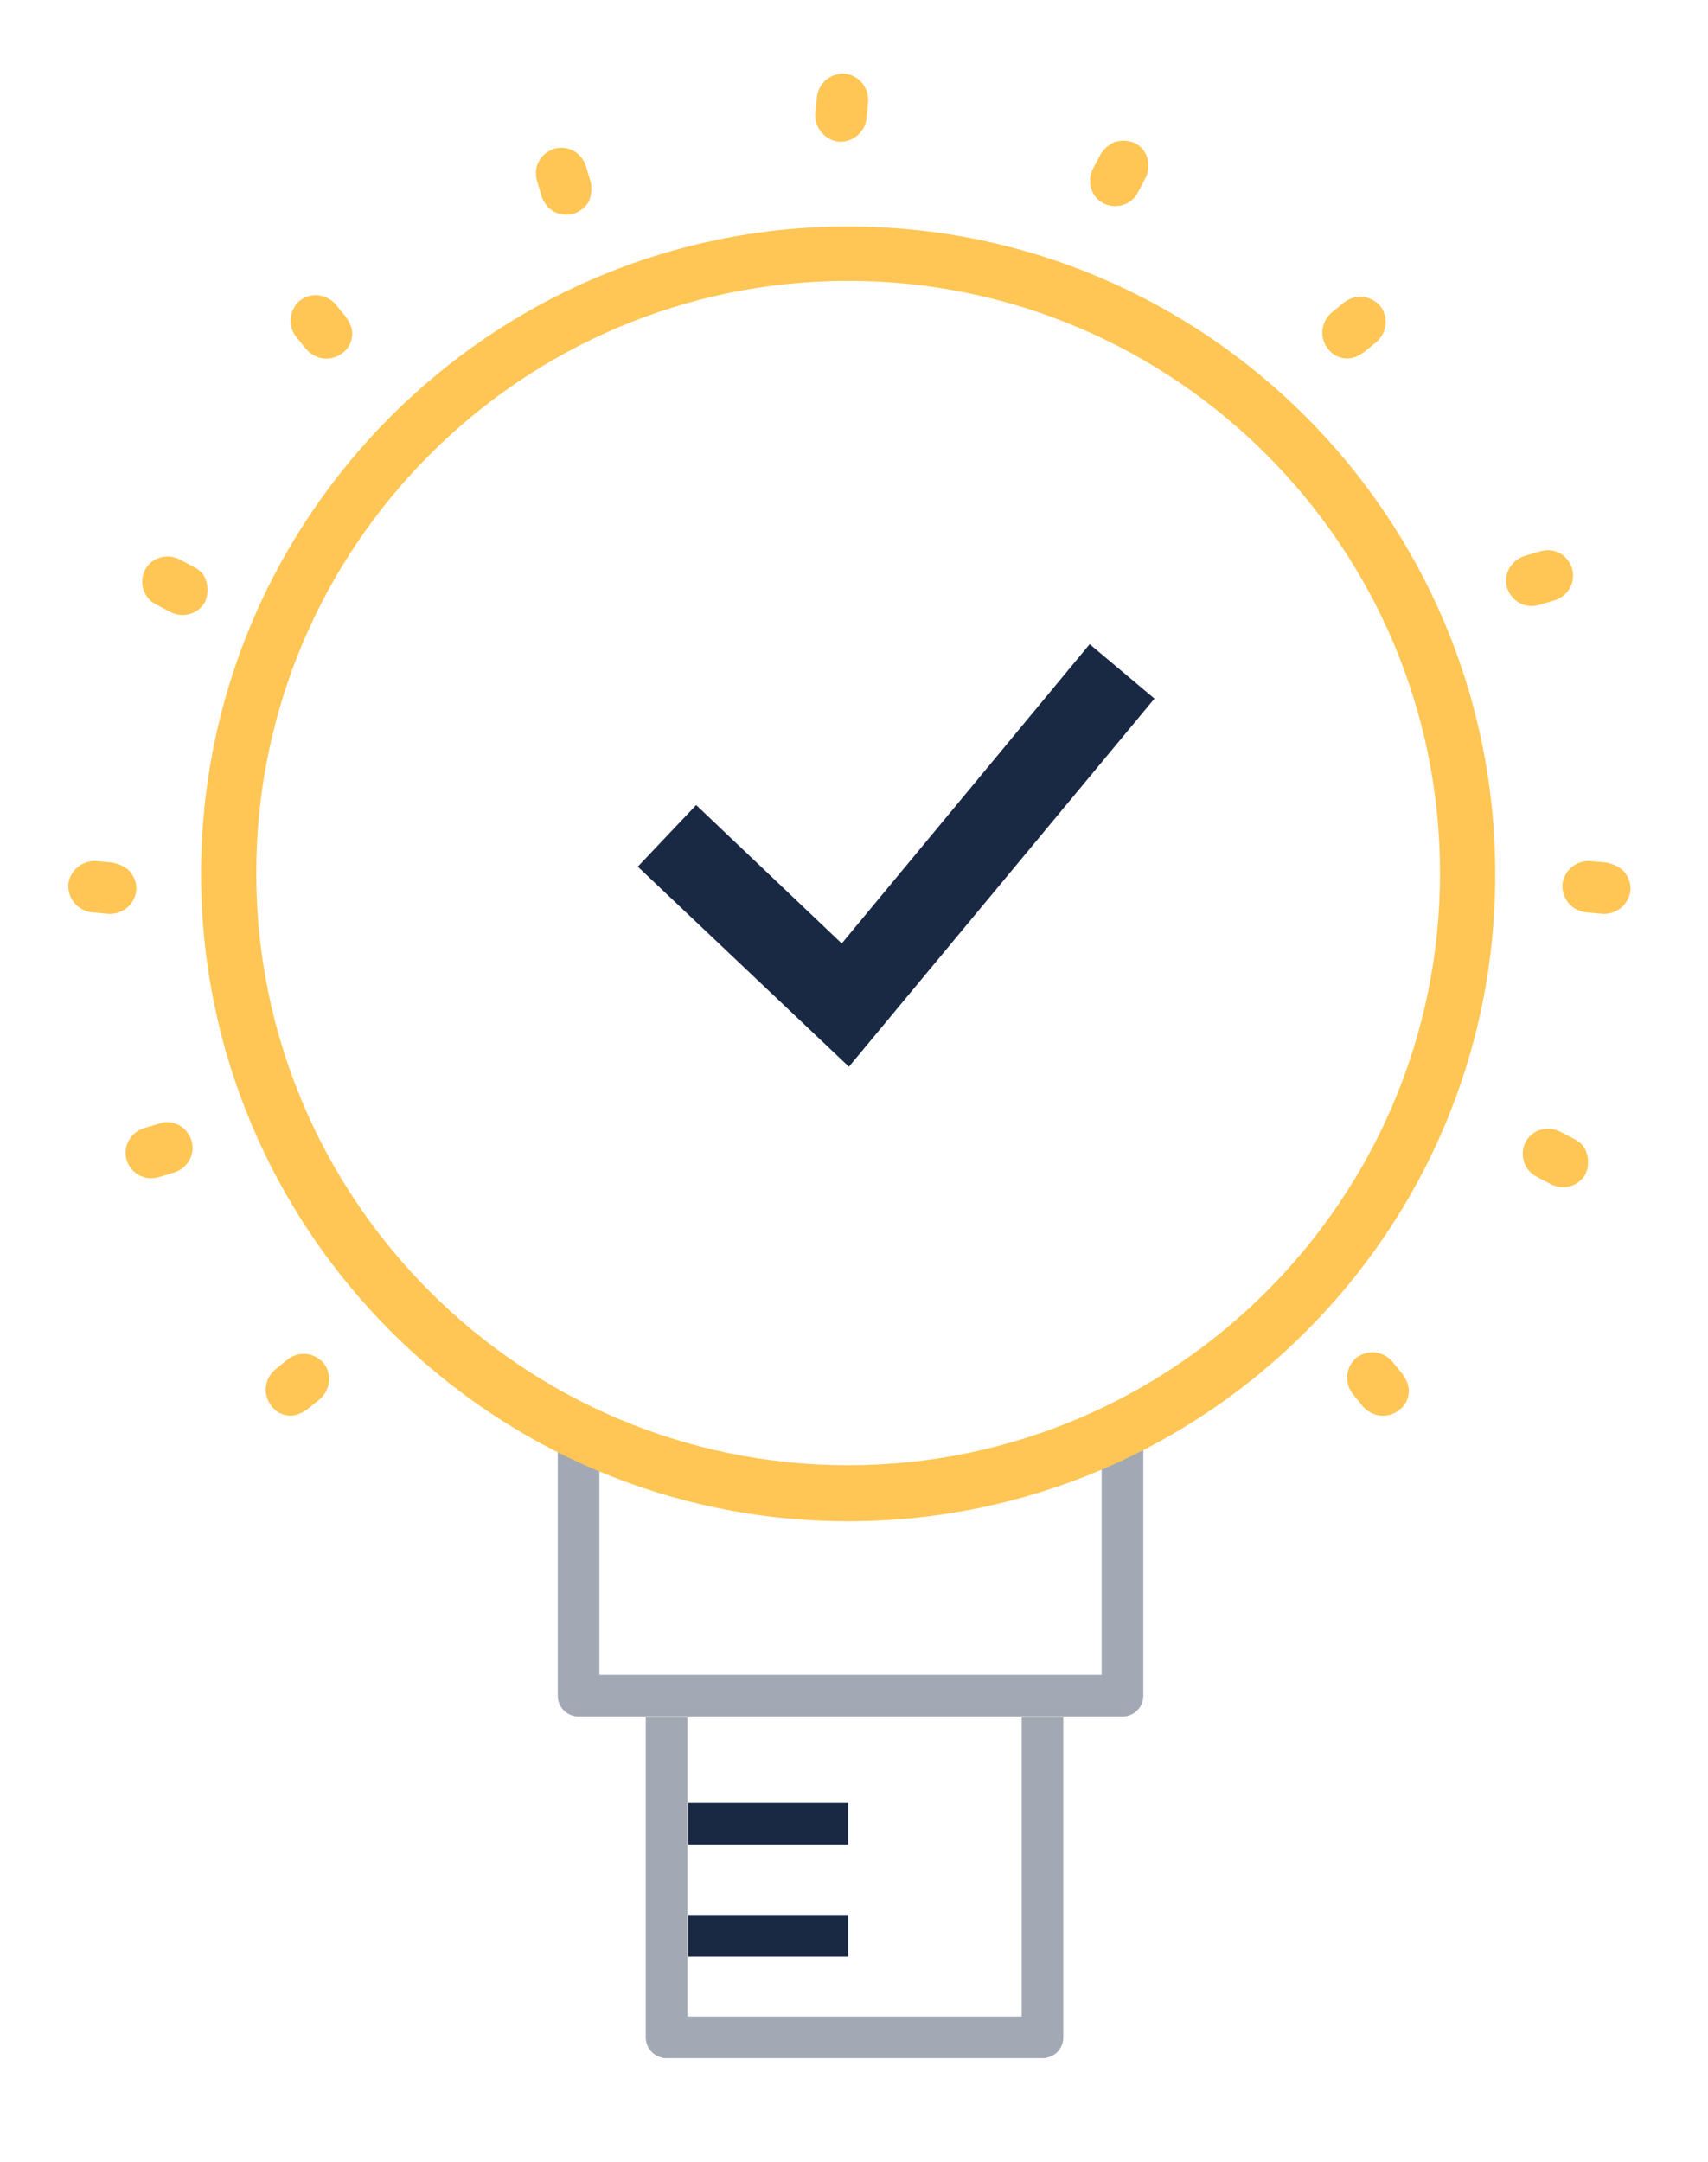
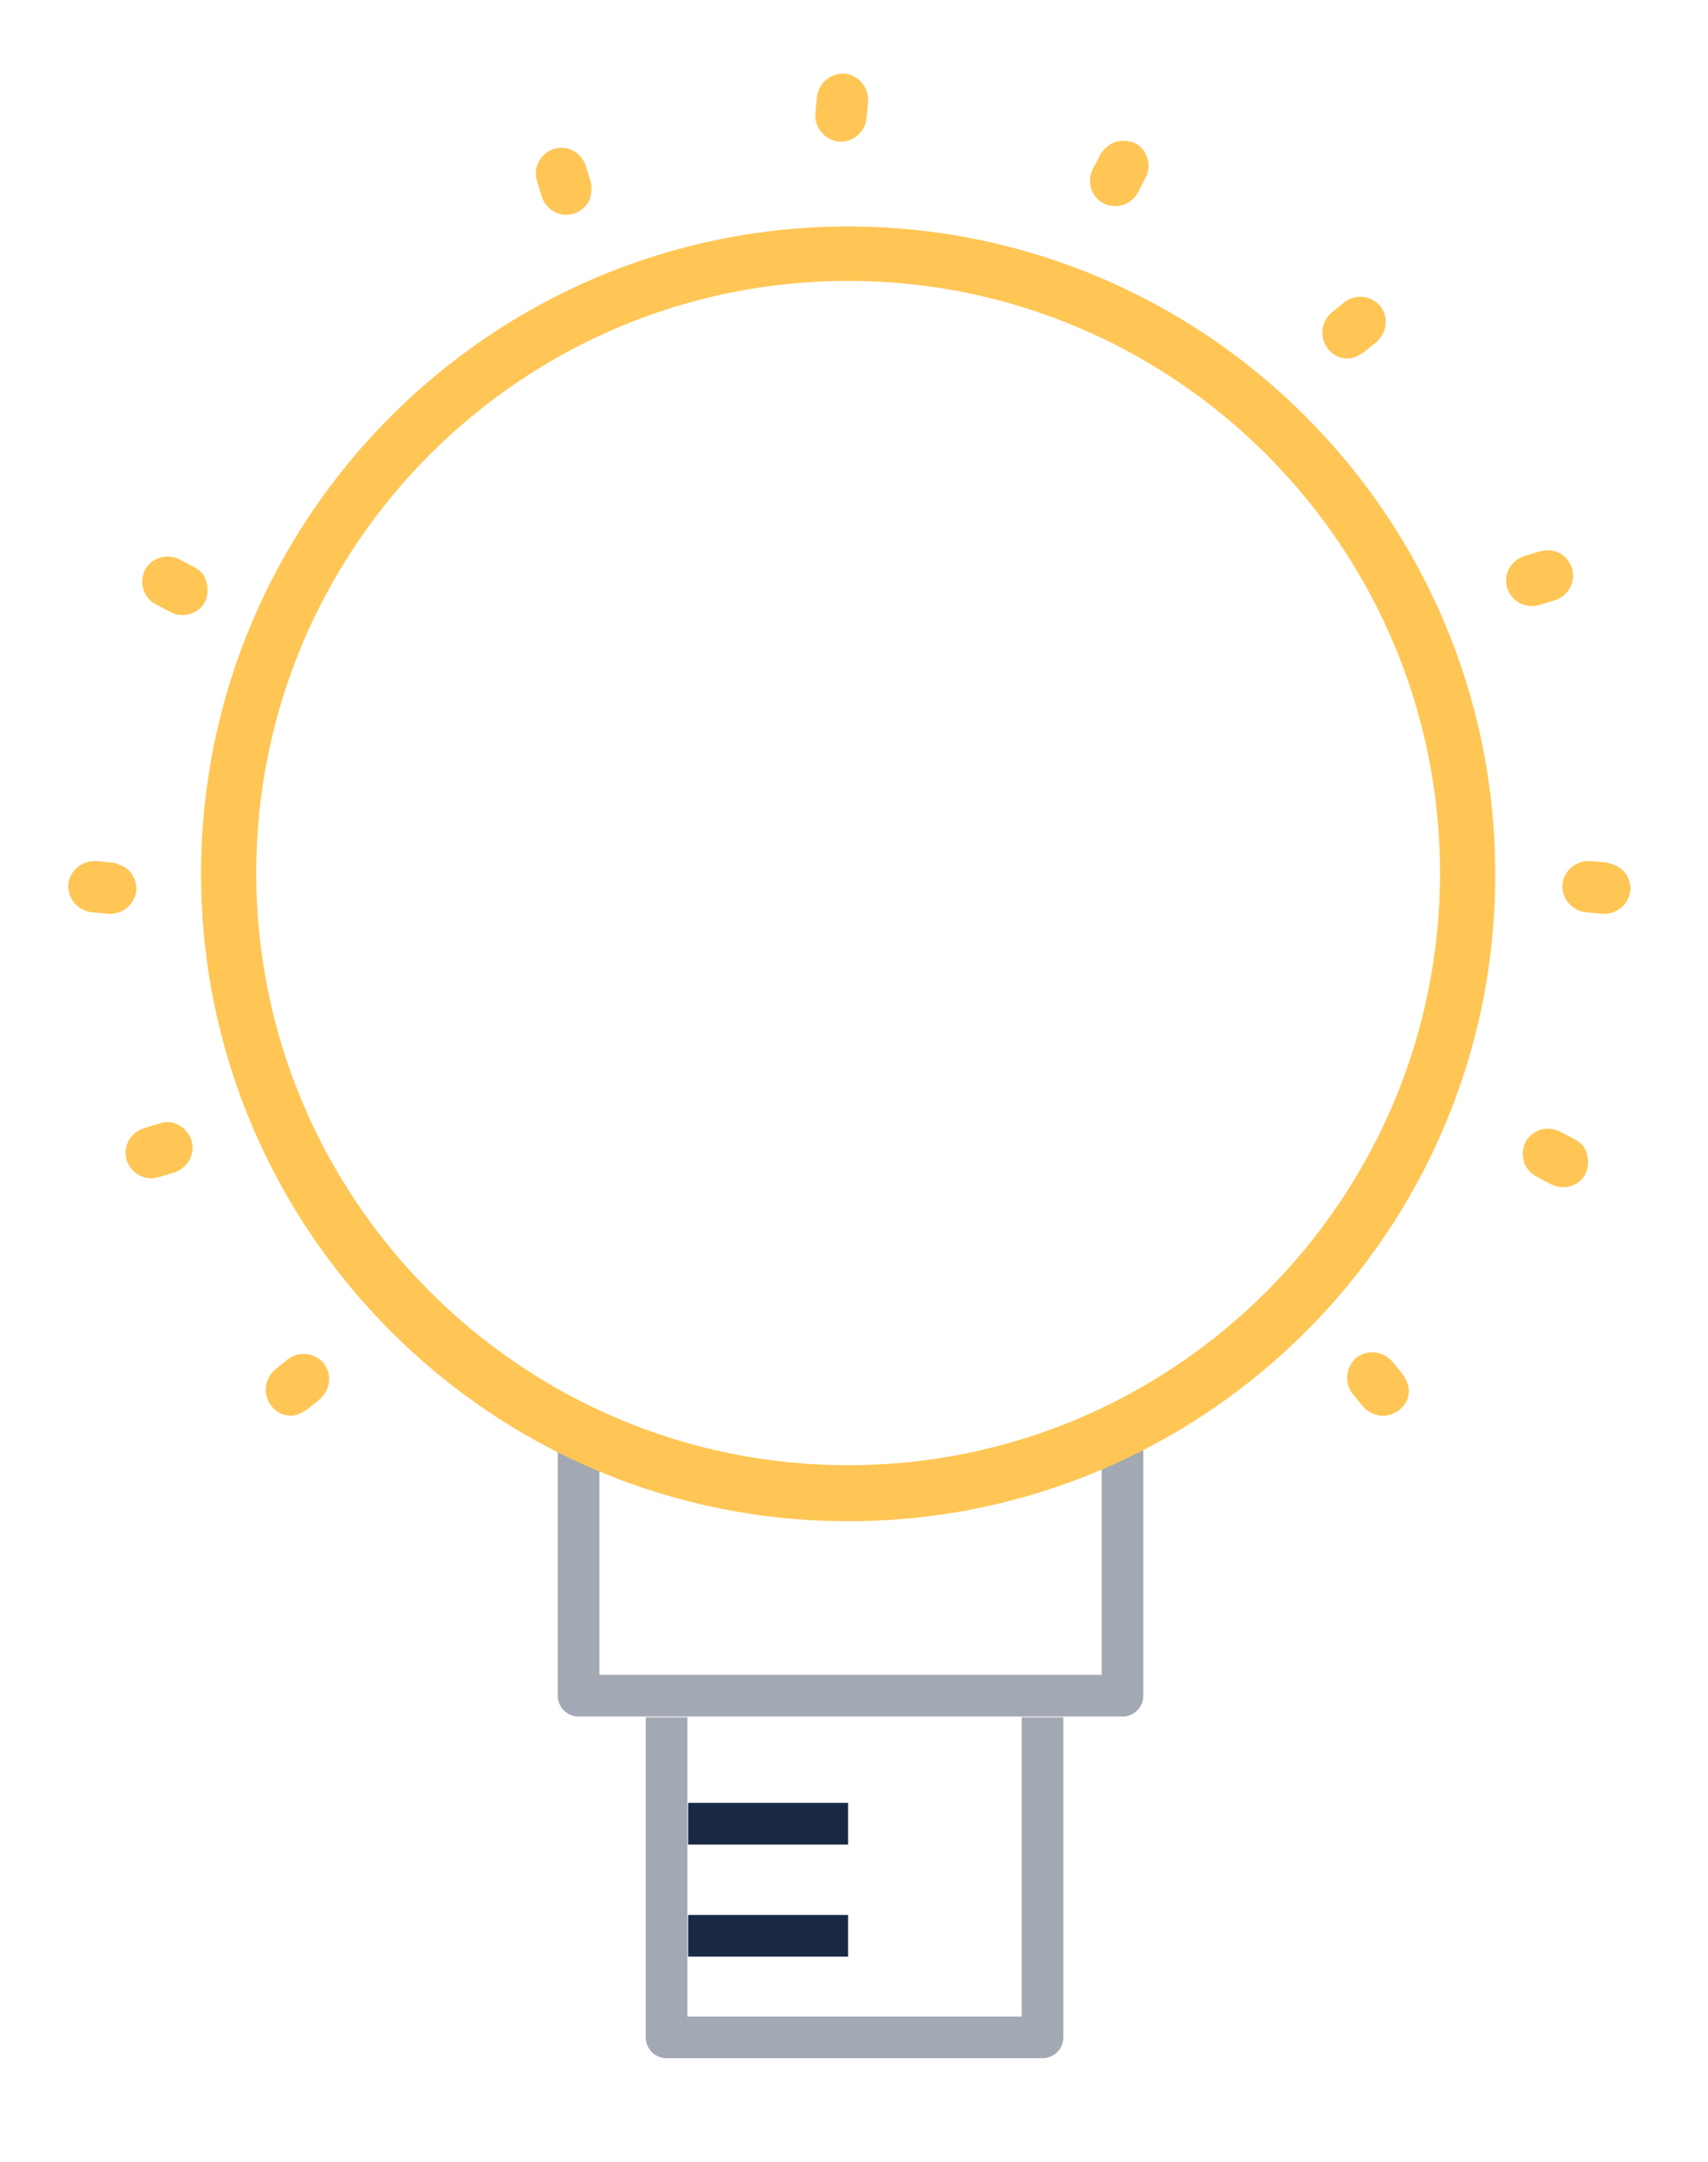
<svg xmlns="http://www.w3.org/2000/svg" version="1.1" id="Calque_1" x="0px" y="0px" width="328px" height="415px" viewBox="0 0 328 415" enable-background="new 0 0 328 415" xml:space="preserve">
  <polyline opacity="0.4" fill="none" stroke="#192944" stroke-width="8" stroke-linecap="round" stroke-linejoin="round" stroke-miterlimit="10" enable-background="new    " points="  215.559,276.328 215.559,325.48 111.11,325.48 111.11,276.328 " />
  <polyline opacity="0.4" fill="none" stroke="#192944" stroke-width="8" stroke-linejoin="round" stroke-miterlimit="10" enable-background="new    " points="  200.198,329.624 200.198,391.064 128.006,391.064 128.006,329.624 " />
-   <path display="none" fill="#192944" d="M392.755,559.411c-68.505,0-124.262-55.757-124.262-124.263s55.757-124.262,124.262-124.262  c68.506,0,124.263,55.756,124.263,124.262C517.171,503.654,461.414,559.411,392.755,559.411z M392.755,321.331  c-62.669,0-113.664,50.995-113.664,113.664s50.995,113.664,113.664,113.664s113.664-50.995,113.664-113.664  S455.424,321.331,392.755,321.331z" />
  <path fill="#FFC655" d="M162.873,291.995c-68.505,0-124.262-55.757-124.262-124.263S94.368,43.471,162.873,43.471  c68.506,0,124.263,55.756,124.263,124.262C287.289,236.238,231.532,291.995,162.873,291.995z M162.873,53.915  c-62.669,0-113.664,50.995-113.664,113.664s50.995,113.664,113.664,113.664s113.664-50.995,113.664-113.664  S225.542,53.915,162.873,53.915z" />
-   <polygon fill="#192944" points="163.027,204.75 122.477,166.351 133.689,154.523 161.645,181.096 209.261,123.648 221.702,134.095   " />
  <path fill="#FFC655" d="M164.87,25.807c-0.922,0.922-2.458,1.535-3.84,1.383c-2.611-0.309-4.608-2.611-4.454-5.377l0.307-3.226  c0.309-2.61,2.611-4.608,5.376-4.454c2.611,0.307,4.608,2.611,4.455,5.376l-0.308,3.226  C166.253,24.117,165.638,25.039,164.87,25.807z" />
-   <path fill="#FFC655" d="M67.642,64.053c0,1.383-0.615,2.766-1.844,3.688c-2.149,1.689-5.068,1.382-6.912-0.614l-1.996-2.458  c-1.689-2.15-1.383-5.068,0.615-6.912c2.149-1.689,5.068-1.382,6.911,0.614l1.997,2.458C67.181,61.902,67.642,62.979,67.642,64.053z  " />
  <path fill="#FFC655" d="M270.547,266.958c0,1.383-0.614,2.765-1.843,3.687c-2.15,1.689-5.069,1.384-6.912-0.613l-1.997-2.458  c-1.688-2.15-1.382-5.068,0.614-6.911c2.15-1.69,5.069-1.383,6.912,0.614l1.997,2.457  C270.086,264.808,270.547,265.883,270.547,266.958z" />
  <path fill="#FFC655" d="M258.72,68.814c-1.383,0-2.765-0.614-3.687-1.844c-1.689-2.15-1.382-5.068,0.614-6.912l2.458-1.996  c2.149-1.69,5.067-1.383,6.912,0.613c1.688,2.15,1.382,5.069-0.614,6.912l-2.458,1.997C260.87,68.354,259.795,68.814,258.72,68.814z  " />
  <path fill="#FFC655" d="M55.813,271.72c-1.381,0-2.764-0.614-3.686-1.843c-1.689-2.15-1.382-5.069,0.614-6.912l2.458-1.997  c2.15-1.688,5.068-1.382,6.912,0.614c1.689,2.15,1.382,5.069-0.614,6.912l-2.458,1.997C57.964,271.259,56.89,271.72,55.813,271.72z" />
  <path fill="#FFC655" d="M24.787,167.118c0.921,0.922,1.536,2.458,1.382,3.84c-0.307,2.611-2.611,4.608-5.376,4.455l-3.226-0.309  c-2.611-0.307-4.608-2.61-4.455-5.376c0.307-2.61,2.611-4.607,5.376-4.453l3.226,0.307C22.944,165.89,24.019,166.351,24.787,167.118  z" />
  <path fill="#FFC655" d="M311.712,167.118c0.922,0.922,1.536,2.458,1.382,3.84c-0.307,2.611-2.609,4.608-5.376,4.455l-3.226-0.309  c-2.61-0.307-4.607-2.61-4.454-5.376c0.309-2.61,2.611-4.607,5.376-4.453l3.227,0.307  C309.868,165.89,310.943,166.351,311.712,167.118z" />
  <path fill="#FFC655" d="M34.003,215.81c1.229,0.462,2.305,1.689,2.766,3.072c0.768,2.611-0.614,5.222-3.227,6.145l-3.072,0.922  c-2.61,0.768-5.223-0.614-6.144-3.227c-0.769-2.61,0.614-5.223,3.226-6.145l3.072-0.921  C31.853,215.195,33.081,215.349,34.003,215.81z" />
  <path fill="#FFC655" d="M299.116,105.984c1.229,0.461,2.305,1.69,2.766,3.072c0.769,2.611-0.614,5.223-3.227,6.145l-3.071,0.921  c-2.61,0.769-5.223-0.614-6.145-3.226c-0.769-2.611,0.613-5.223,3.226-6.145l3.072-0.921  C296.966,105.525,298.041,105.525,299.116,105.984z" />
-   <path fill="#FFC655" d="M39.533,111.361c0.46,1.229,0.46,2.766-0.153,4.147c-1.229,2.304-4.147,3.226-6.605,1.997l-2.918-1.535  c-2.305-1.229-3.227-4.147-1.997-6.605c1.229-2.305,4.147-3.227,6.604-1.997l2.918,1.536  C38.457,109.52,39.226,110.286,39.533,111.361z" />
+   <path fill="#FFC655" d="M39.533,111.361c0.46,1.229,0.46,2.766-0.153,4.147c-1.229,2.304-4.147,3.226-6.605,1.997l-2.918-1.535  c-2.305-1.229-3.227-4.147-1.997-6.605c1.229-2.305,4.147-3.227,6.604-1.997l2.918,1.536  C38.457,109.52,39.226,110.286,39.533,111.361" />
  <path fill="#FFC655" d="M304.646,221.186c0.46,1.229,0.46,2.766-0.154,4.147c-1.229,2.304-4.146,3.226-6.604,1.997l-2.918-1.536  c-2.305-1.229-3.226-4.147-1.996-6.604c1.229-2.305,4.146-3.227,6.604-1.996l2.919,1.535  C303.571,219.343,304.339,220.11,304.646,221.186z" />
  <path fill="#FFC655" d="M113.261,38.248c-0.461,1.229-1.688,2.304-3.071,2.766c-2.611,0.768-5.224-0.615-6.145-3.227l-0.922-3.072  c-0.769-2.611,0.614-5.223,3.227-6.145c2.61-0.768,5.223,0.615,6.144,3.227l0.922,3.072  C113.722,36.098,113.567,37.173,113.261,38.248z" />
  <path fill="#FFC655" d="M213.868,27.342c1.229-0.461,2.766-0.461,4.146,0.154c2.305,1.229,3.227,4.146,1.998,6.604l-1.536,2.918  c-1.229,2.305-4.147,3.227-6.604,1.998c-2.305-1.229-3.226-4.147-1.997-6.605l1.536-2.918  C212.025,28.57,212.947,27.803,213.868,27.342z" />
  <path fill="none" stroke="#192944" stroke-width="8" stroke-linejoin="round" stroke-miterlimit="10" d="M132.15,371.56h30.72" />
  <path fill="none" stroke="#192944" stroke-width="8" stroke-linejoin="round" stroke-miterlimit="10" d="M132.15,350.056h30.72" />
</svg>